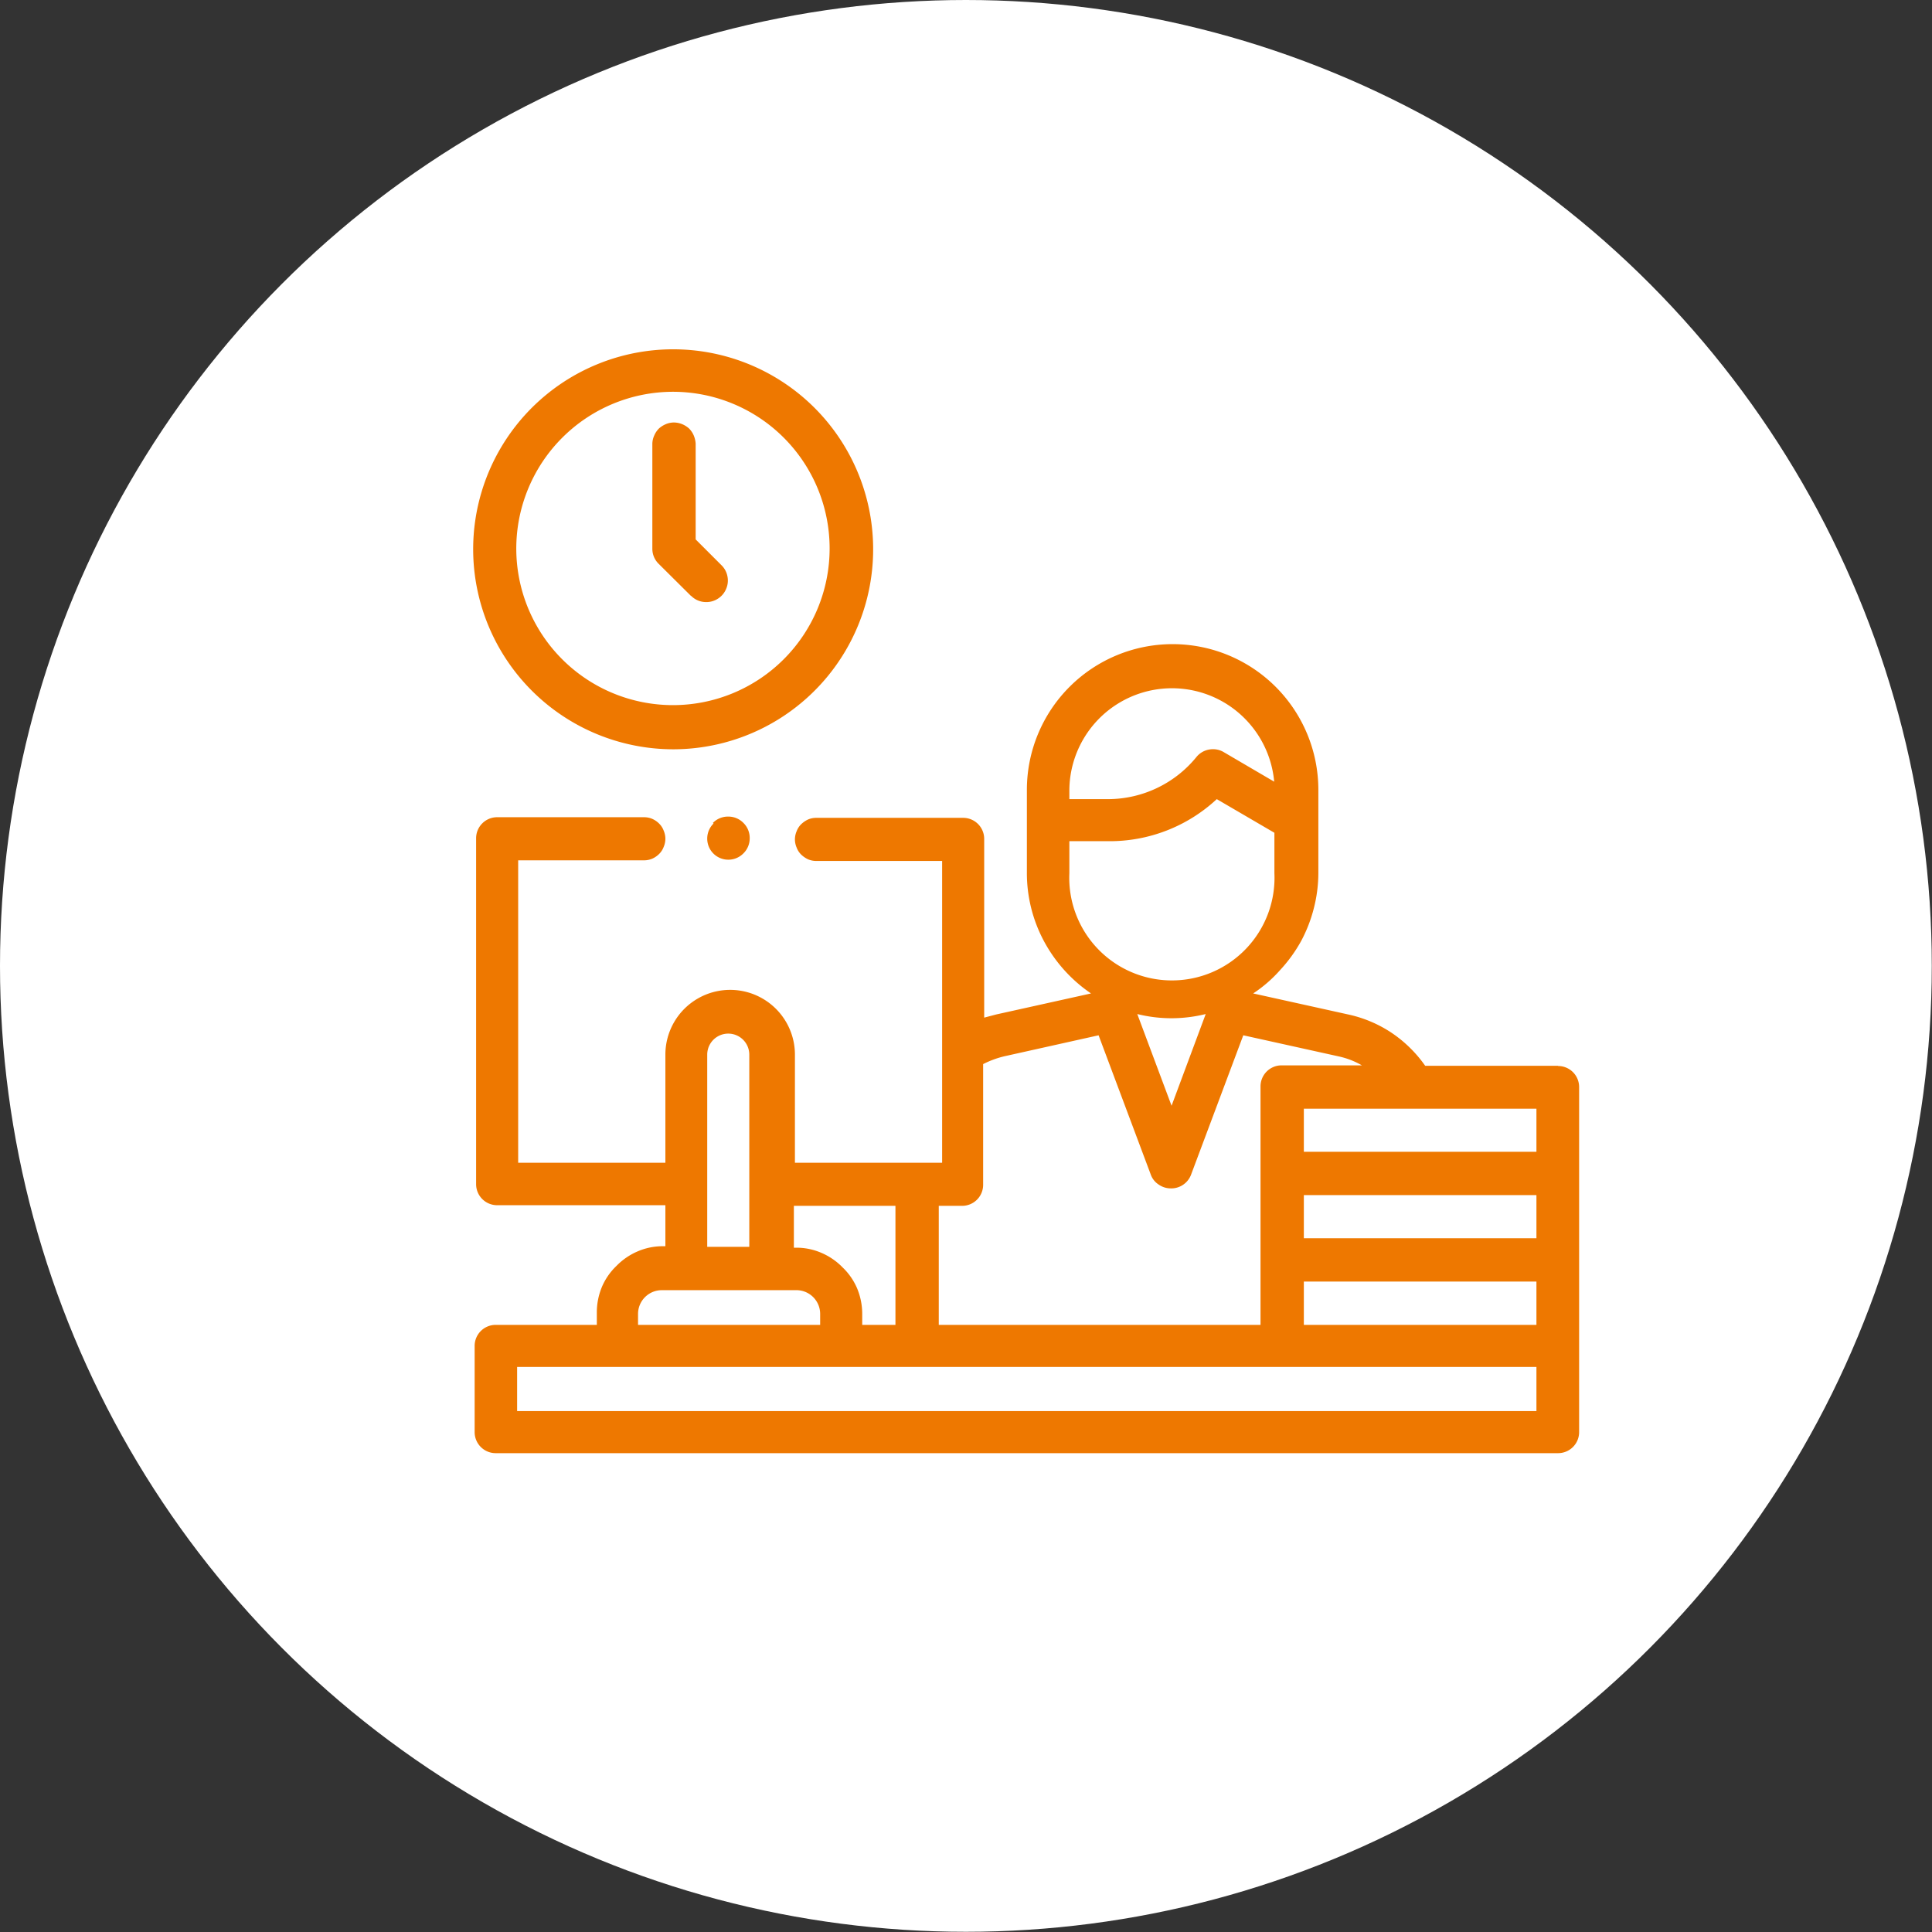
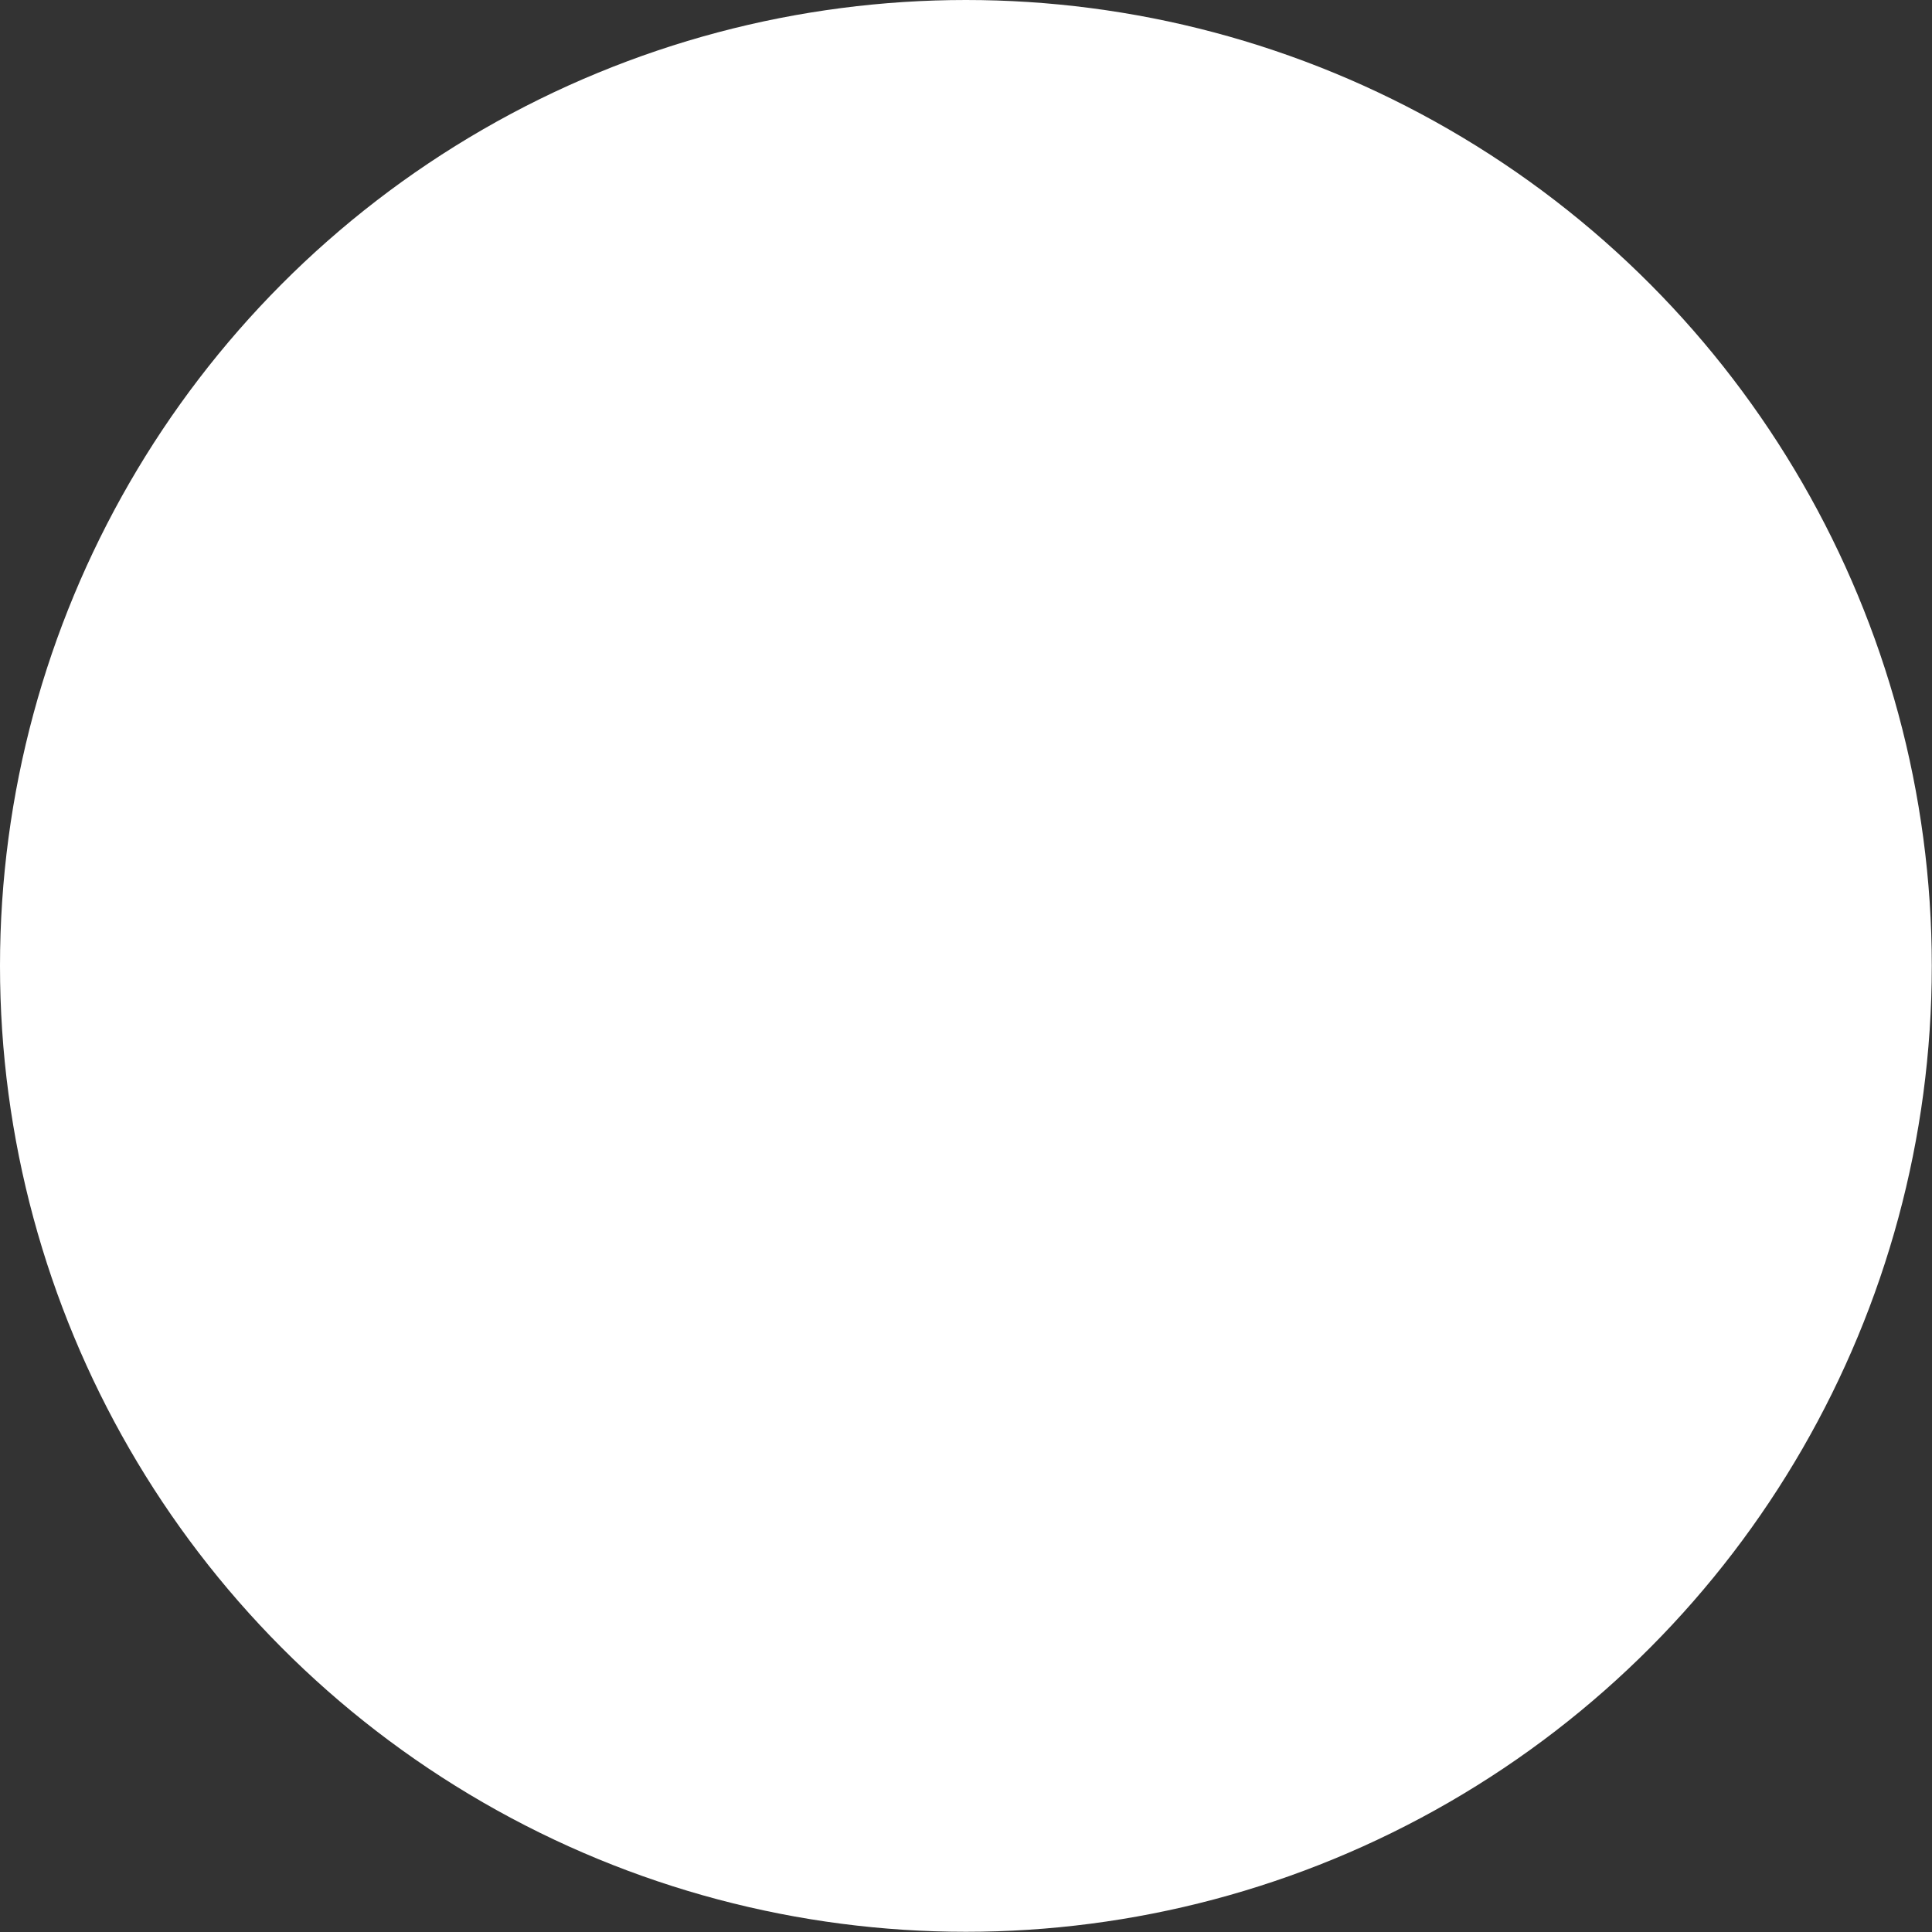
<svg xmlns="http://www.w3.org/2000/svg" viewBox="0 0 91.87 91.87">
  <rect x="0" y="0" width="91.87" height="91.87" fill="#333333" stroke="none" />
  <defs>
    <style>.cls-1{fill:#fff;}.cls-2{fill:#ee7800;}</style>
  </defs>
  <g id="レイヤー_2" data-name="レイヤー 2">
    <g id="レイヤー_1-2" data-name="レイヤー 1">
      <circle class="cls-1" cx="45.93" cy="45.93" r="45.93" />
-       <path class="cls-2" d="M32,18.63a7.45,7.45,0,1,1-7.45,7.45A7.46,7.46,0,0,1,32,18.63Zm0,17a9.51,9.51,0,1,0-9.5-9.5,9.52,9.52,0,0,0,9.5,9.5Z" />
-       <path class="cls-2" d="M73.06,67.1H24.59V65H73.06V67.1ZM30.34,62.48a1.13,1.13,0,0,1,1.13-1.13h6.37A1.13,1.13,0,0,1,39,62.48V63H30.34v-.51Zm3.29-12.33a1,1,0,0,1,2,0v9.14h-2V50.15Zm8.95,7.19V63H41v-.51a3.16,3.16,0,0,0-.24-1.22,3,3,0,0,0-.69-1,3.11,3.11,0,0,0-1-.69,3,3,0,0,0-1.22-.25h-.1V57.34Zm3.17,0a1,1,0,0,0,1-1V50.6a4.53,4.53,0,0,1,1-.37l4.49-1,2.48,6.62a.94.94,0,0,0,.38.48,1,1,0,0,0,.58.18,1,1,0,0,0,.59-.18,1,1,0,0,0,.37-.48l2.48-6.62,4.52,1a3.82,3.82,0,0,1,1.12.43H60.94a1,1,0,0,0-1,1V63H44.64V57.34Zm11.58-9.11-1.62,4.35-1.63-4.36a6.74,6.74,0,0,0,3.25,0ZM50.85,40h1.86a7.47,7.47,0,0,0,5.15-2l2.74,1.6v1.92a4.88,4.88,0,1,1-9.75,0V40Zm0-2.45a4.88,4.88,0,0,1,9.74-.38l-2.39-1.4a1,1,0,0,0-.69-.13,1,1,0,0,0-.62.36,5.43,5.43,0,0,1-4.18,2H50.85ZM73.06,54.77H62V52.72H73.06v2.05Zm0,4.11H62V56.83H73.06v2.05ZM67.84,63H62V60.94H73.06V63Zm6.25-12.32H67.77a6.12,6.12,0,0,0-1.6-1.57,6,6,0,0,0-2.06-.87l-4.52-1a6.42,6.42,0,0,0,1.28-1.11,7,7,0,0,0,1-1.38,6.89,6.89,0,0,0,.61-1.58,6.78,6.78,0,0,0,.21-1.68V37.56a6.93,6.93,0,0,0-13.86,0v3.93a6.85,6.85,0,0,0,.81,3.26,7,7,0,0,0,2.24,2.49l-4.51,1-.57.15v-8.5a1,1,0,0,0-1-1h-7a1,1,0,0,0-.38.08,1.23,1.23,0,0,0-.33.23.93.93,0,0,0-.21.33,1,1,0,0,0-.08.38,1,1,0,0,0,.08.39.93.93,0,0,0,.21.33,1.23,1.23,0,0,0,.33.23,1,1,0,0,0,.38.08h6V55.29h-7V50.15a3.08,3.08,0,0,0-6.16,0v5.14h-7V40.91h6a1,1,0,0,0,.38-.08,1.09,1.09,0,0,0,.33-.23.93.93,0,0,0,.21-.33,1,1,0,0,0,.08-.39,1,1,0,0,0-.08-.38.93.93,0,0,0-.21-.33,1.09,1.09,0,0,0-.33-.23,1,1,0,0,0-.38-.08h-7a1,1,0,0,0-1,1V56.31a1,1,0,0,0,1,1h8v1.95h-.11a3,3,0,0,0-1.22.25,3.11,3.11,0,0,0-1,.69,3,3,0,0,0-.69,1,3.16,3.16,0,0,0-.24,1.22V63H23.57a1,1,0,0,0-1,1v4.1a1,1,0,0,0,1,1H74.09a1,1,0,0,0,1-1V51.69a1,1,0,0,0-1-1ZM32.86,28.33a1,1,0,0,0,.72.3,1,1,0,0,0,.57-.17,1,1,0,0,0,.38-.46,1,1,0,0,0,.06-.6,1,1,0,0,0-.28-.52l-1.23-1.23V21.09a1.24,1.24,0,0,0-.09-.38,1.06,1.06,0,0,0-.22-.33,1.15,1.15,0,0,0-.33-.21,1.09,1.09,0,0,0-.39-.08,1,1,0,0,0-.39.08,1.15,1.15,0,0,0-.33.21,1.06,1.06,0,0,0-.22.33,1,1,0,0,0-.09.38v5a1,1,0,0,0,.3.72l1.54,1.53Z" />
-       <path class="cls-2" d="M33.93,39.16a1,1,0,0,0-.3.72,1,1,0,0,0,1,1,1,1,0,0,0,.72-.3,1,1,0,0,0,.3-.73,1,1,0,0,0-.3-.72,1,1,0,0,0-.72-.3,1,1,0,0,0-.73.3Z" />
    </g>
  </g>
</svg>